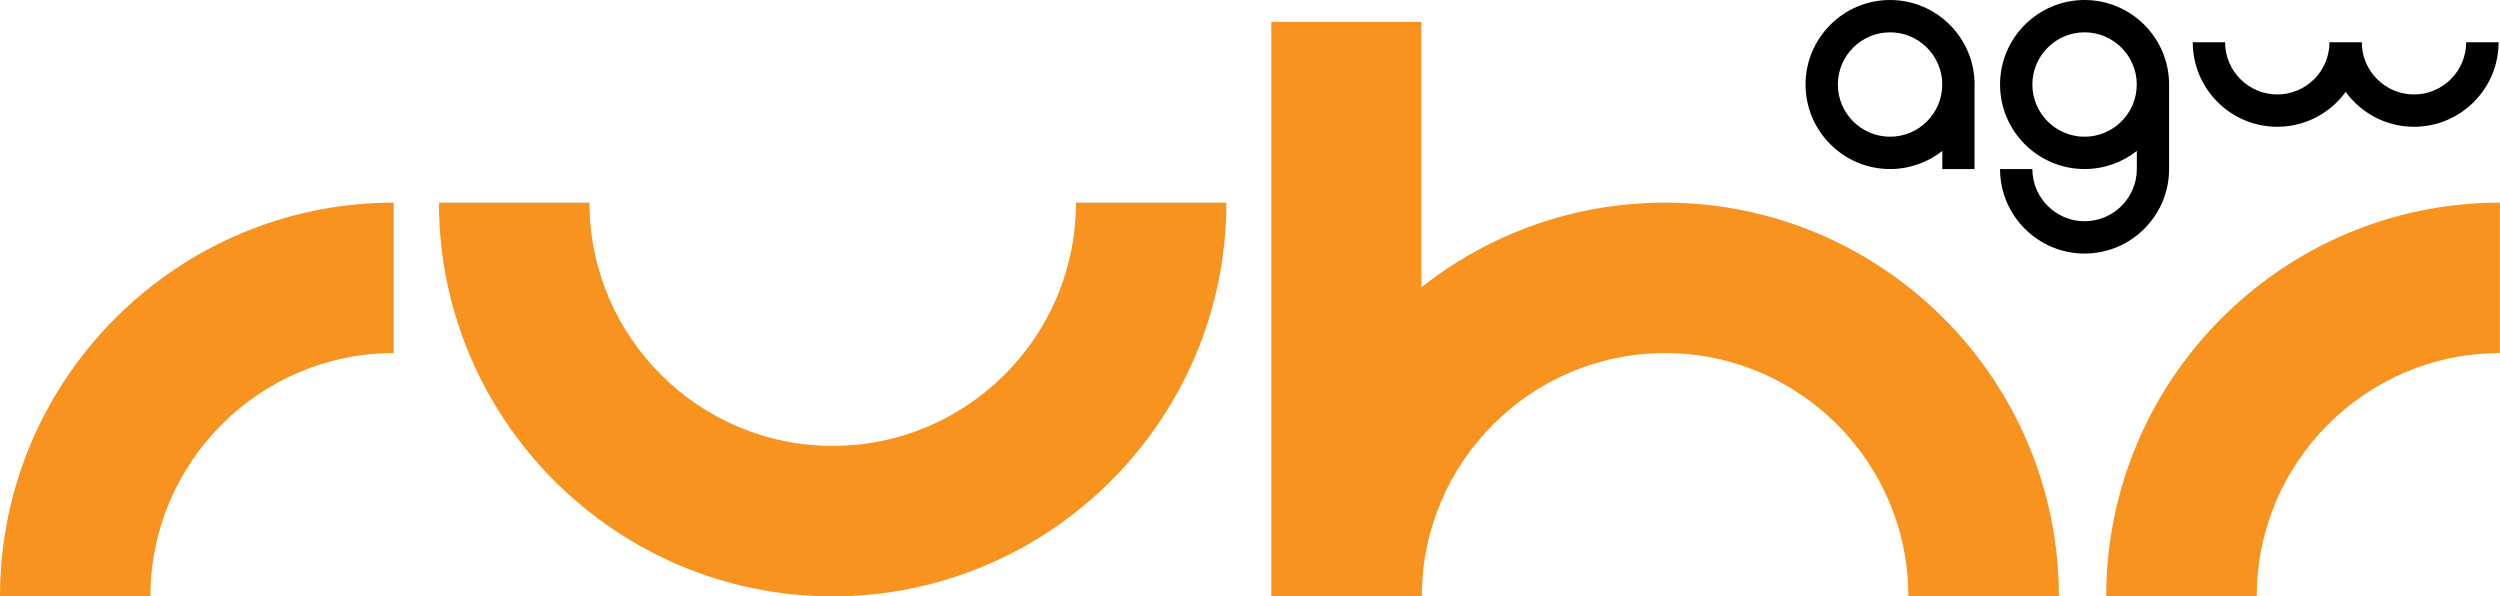
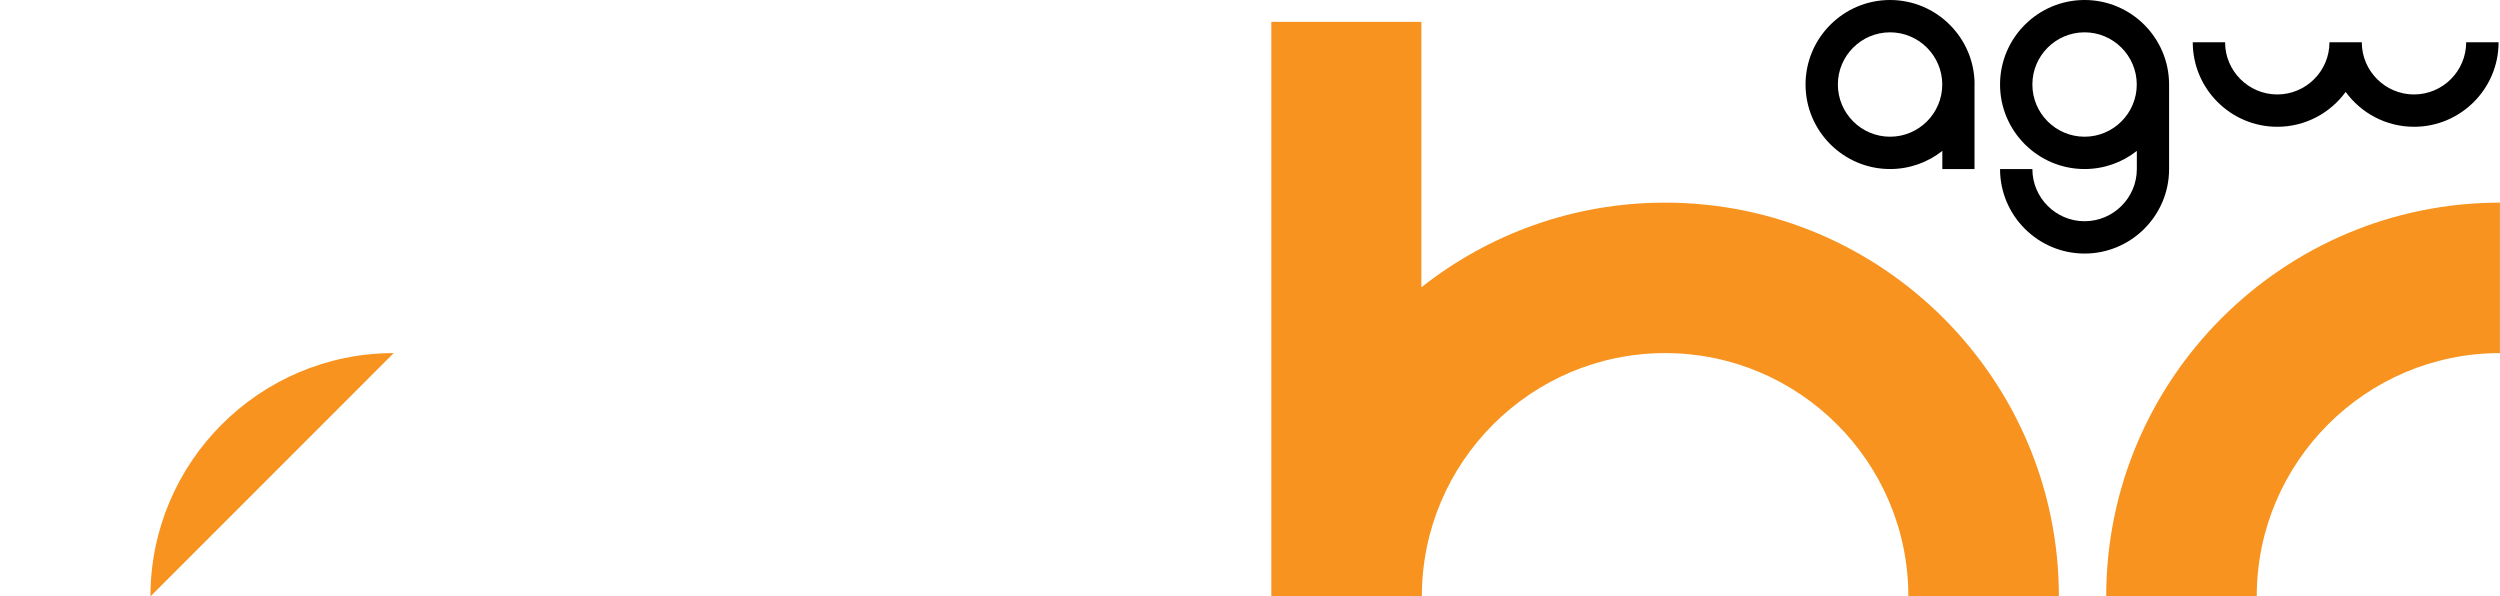
<svg xmlns="http://www.w3.org/2000/svg" id="Ebene_1" data-name="Ebene 1" viewBox="0 0 334.83 79.87">
  <defs>
    <style>
      .cls-1 {
        fill: #f7931e;
      }
    </style>
  </defs>
-   <path class="cls-1" d="M164.25,27.14c0,29.08-23.66,52.73-52.73,52.73s-52.73-23.66-52.73-52.73h20.16c0,17.96,14.61,32.58,32.58,32.58s32.58-14.61,32.58-32.58h20.16Z" />
-   <path class="cls-1" d="M52.73,47.29c-17.96,0-32.58,14.61-32.58,32.58H0C0,50.79,23.66,27.14,52.73,27.14v20.16Z" />
+   <path class="cls-1" d="M52.73,47.29c-17.96,0-32.58,14.61-32.58,32.58H0v20.16Z" />
  <path class="cls-1" d="M223,27.14c-12.31,0-23.65,4.24-32.63,11.34V2.93h-20.1v76.94h20.16c0-17.96,14.61-32.58,32.58-32.58s32.58,14.61,32.58,32.58h20.16c0-29.08-23.66-52.73-52.73-52.73Z" />
  <path class="cls-1" d="M334.83,47.29c-17.96,0-32.58,14.61-32.58,32.58h-20.16c0-29.08,23.66-52.73,52.73-52.73v20.16Z" />
  <g>
    <path d="M264.46,11.32C264.46,5.08,259.38,0,253.14,0s-11.32,5.08-11.32,11.32h0s0,0,0,0,0,0,0,0h0c0,6.24,5.08,11.32,11.32,11.32,2.64,0,5.08-.91,7-2.43v2.43h4.31v-11.32h0ZM253.14,18.31c-3.86,0-6.99-3.14-6.99-6.99,0-3.86,3.14-6.99,6.99-6.99s6.99,3.14,6.99,6.99c0,3.86-3.14,6.99-6.99,6.99Z" />
    <path d="M290.51,11.32C290.51,5.08,285.43,0,279.19,0s-11.32,5.08-11.32,11.32h0c0,6.24,5.08,11.32,11.32,11.32,2.64,0,5.08-.91,7-2.43v2.43h0c0,3.86-3.15,6.99-7,6.99s-6.99-3.14-6.99-6.99h-4.33c0,6.24,5.08,11.32,11.32,11.32s11.32-5.08,11.32-11.31h0v-11.32h0ZM279.19,18.31c-3.86,0-6.99-3.14-6.99-6.99,0-3.86,3.14-6.99,6.99-6.99s6.99,3.14,6.99,6.99c0,3.86-3.14,6.99-6.99,6.99Z" />
    <path d="M330.3,5.66c0,3.86-3.14,6.99-6.99,6.99s-6.99-3.14-6.99-6.99h-4.33c0,3.86-3.14,6.99-6.99,6.99s-6.99-3.14-6.99-6.99h-4.33c0,6.24,5.08,11.32,11.32,11.32,3.76,0,7.1-1.84,9.16-4.67,2.06,2.83,5.4,4.67,9.16,4.67,6.24,0,11.32-5.08,11.32-11.32h-4.33Z" />
  </g>
</svg>